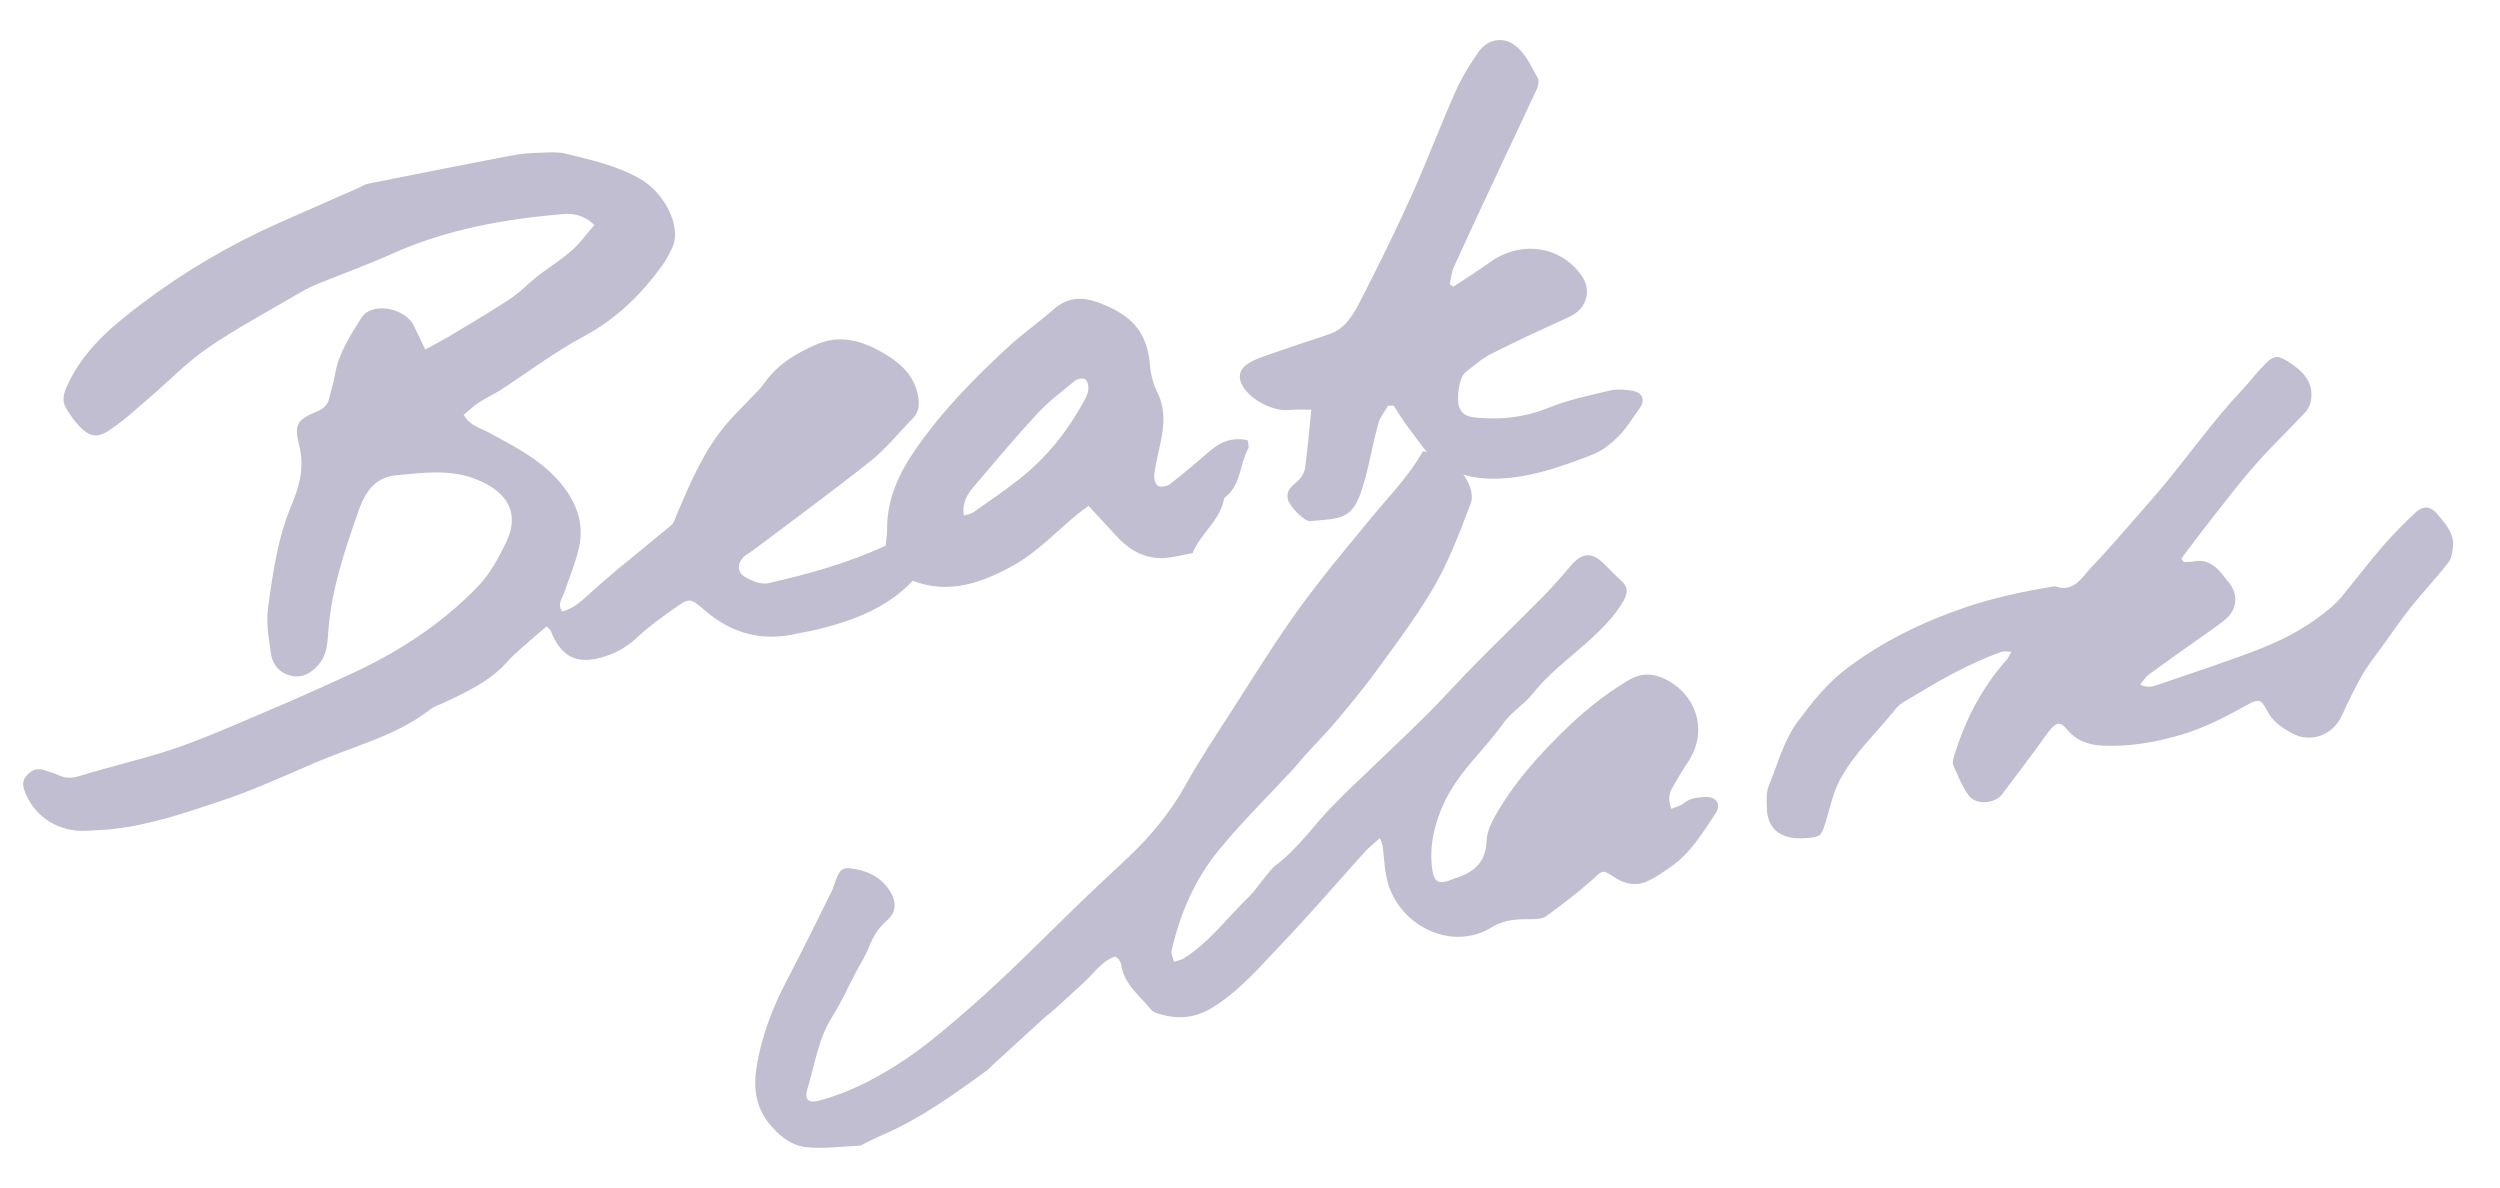
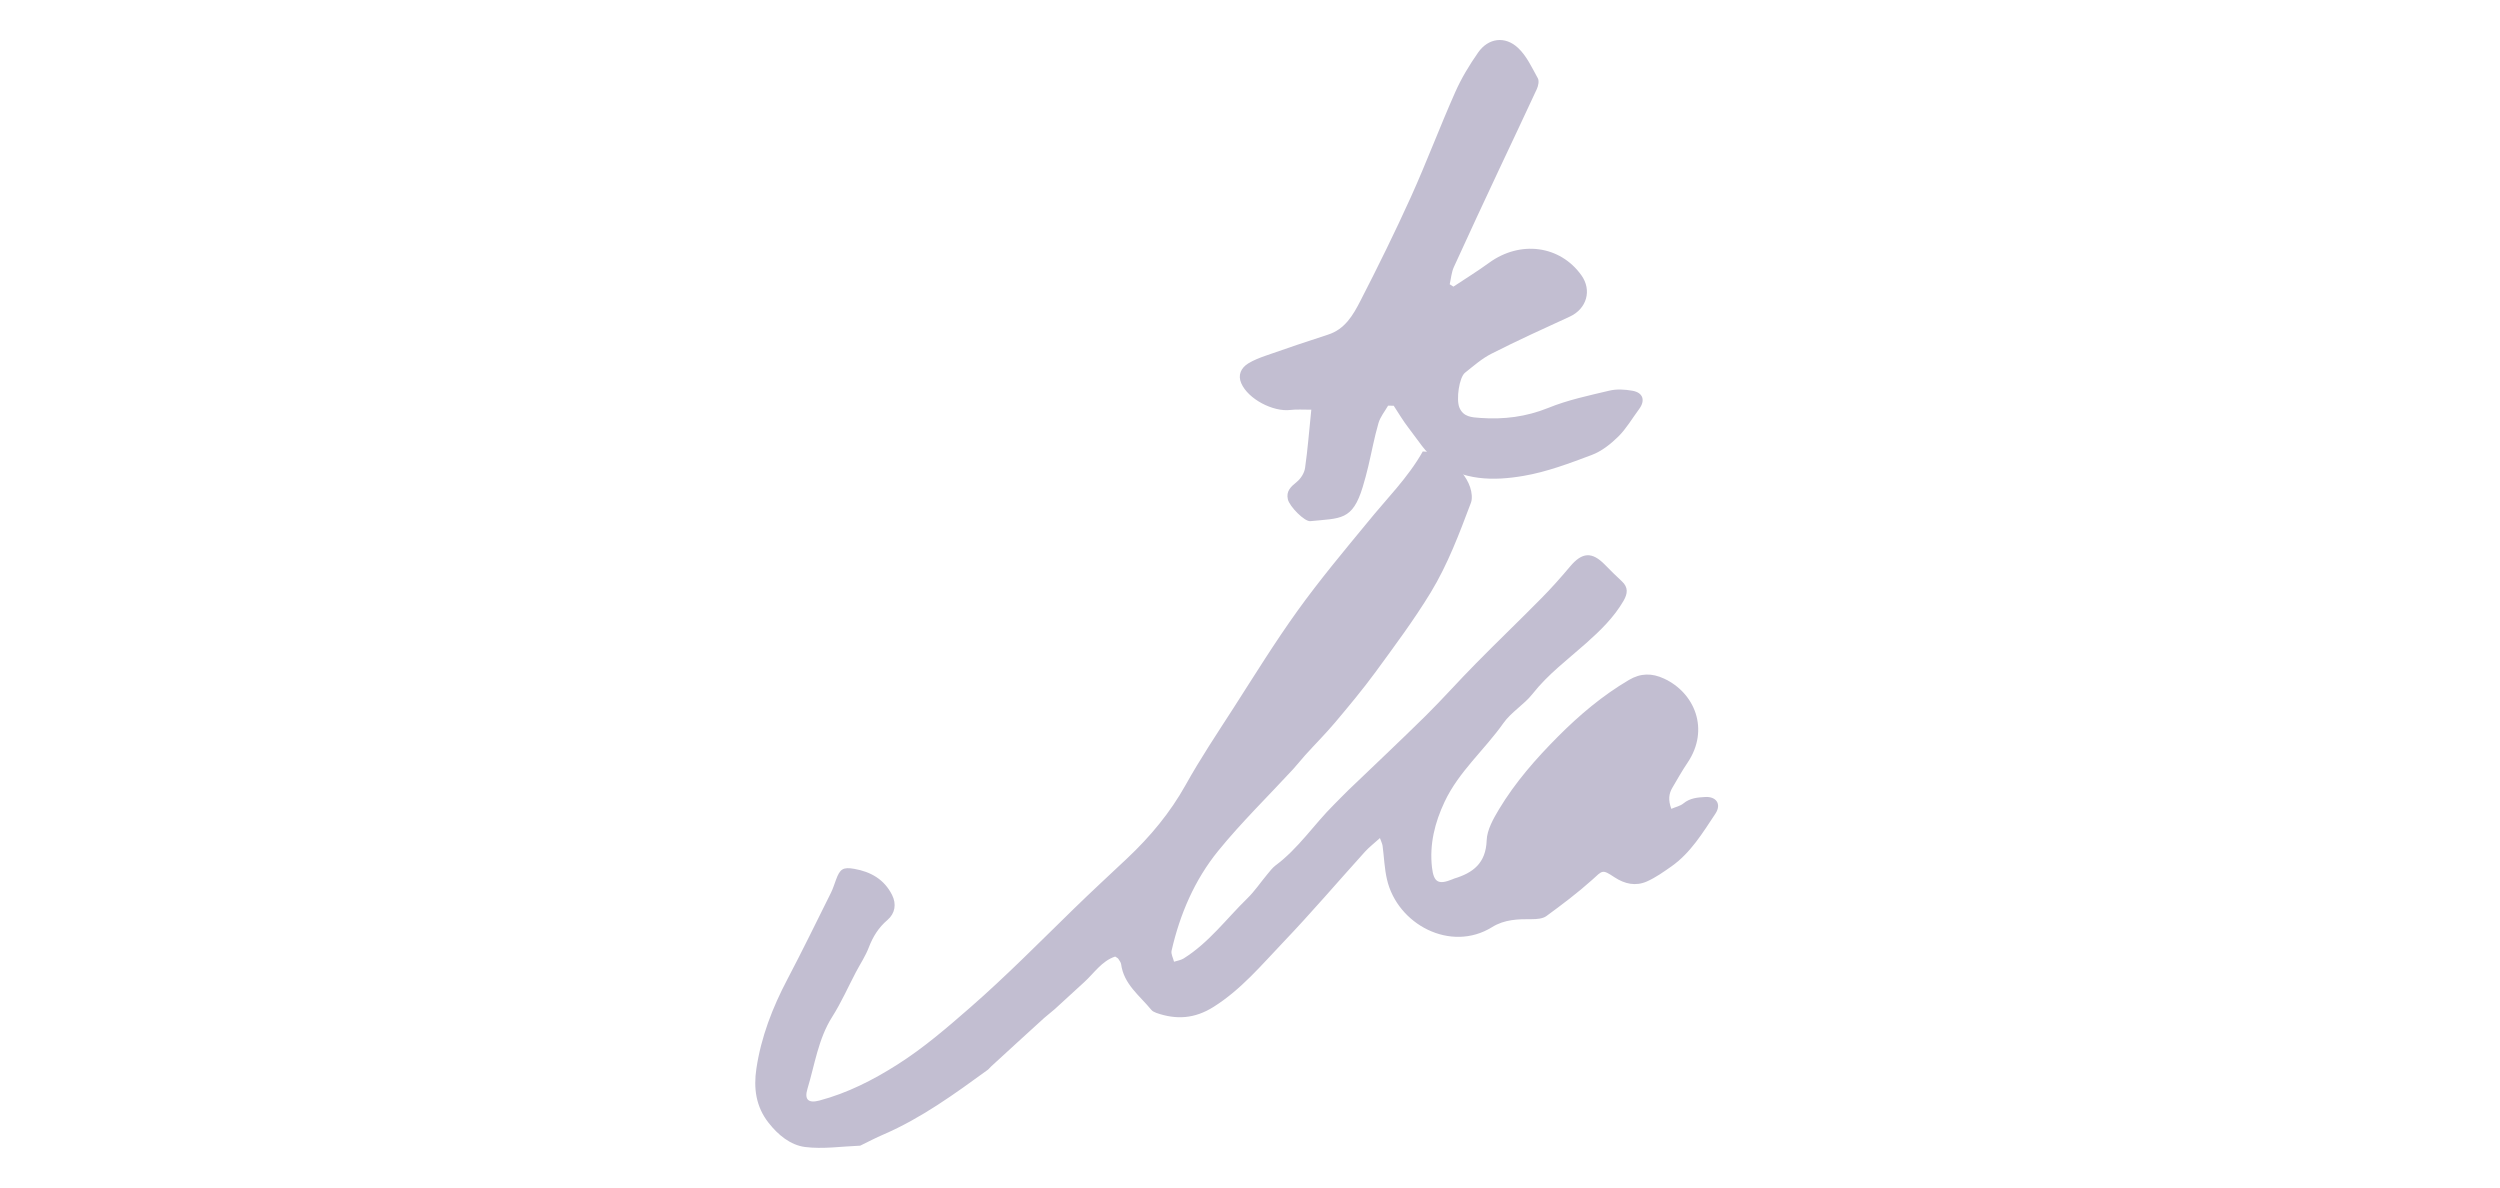
<svg xmlns="http://www.w3.org/2000/svg" version="1.1" id="Ebene_1" x="0px" y="0px" viewBox="0 0 284.85 135.39" style="enable-background:new 0 0 284.85 135.39;" xml:space="preserve">
  <style type="text/css"> .st0{fill:#C2BED1;} </style>
  <g>
    <path class="st0" d="M162.11,51.44c2.55,0,5.42,2.6,5.58,4.98c0.02,0.28,0.01,0.6-0.09,0.86c-1.32,3.5-2.64,7.03-4.58,10.22 c-1.91,3.14-4.12,6.1-6.29,9.07c-1.45,1.98-3.03,3.87-4.61,5.75c-1.09,1.29-2.29,2.49-3.42,3.74c-0.47,0.52-0.89,1.07-1.37,1.59 c-2.85,3.09-5.88,6.04-8.53,9.3c-2.68,3.3-4.36,7.2-5.31,11.37c-0.09,0.38,0.18,0.84,0.28,1.26c0.36-0.12,0.77-0.17,1.09-0.37 c2.88-1.8,4.88-4.53,7.27-6.86c0.83-0.81,1.49-1.8,2.24-2.7c0.3-0.36,0.59-0.75,0.95-1.03c2.62-1.94,4.4-4.69,6.68-6.95 c0.54-0.53,1.06-1.09,1.61-1.62c2.95-2.83,5.93-5.63,8.84-8.5c1.95-1.93,3.78-4,5.71-5.95c2.46-2.5,5-4.93,7.46-7.43 c1.15-1.16,2.24-2.39,3.29-3.64c1.35-1.6,2.46-1.69,3.91-0.23c0.65,0.66,1.3,1.32,1.98,1.94c0.75,0.69,0.65,1.41,0.19,2.21 c-1.1,1.9-2.65,3.4-4.27,4.84c-2.09,1.86-4.34,3.53-6.1,5.77c-0.96,1.22-2.43,2.07-3.32,3.33c-2.15,3.05-5.08,5.52-6.7,8.96 c-1.12,2.37-1.74,4.85-1.44,7.49c0.2,1.71,0.74,2,2.35,1.34c0.05-0.02,0.1-0.05,0.16-0.07c2.17-0.65,3.63-1.76,3.72-4.35 c0.04-1.2,0.75-2.45,1.4-3.54c1.85-3.08,4.2-5.76,6.73-8.3c2.45-2.46,5.07-4.67,8.07-6.44c1.35-0.8,2.63-0.8,4.01-0.16 c3.49,1.61,5.23,5.79,2.68,9.58c-0.62,0.92-1.17,1.89-1.73,2.85c-0.41,0.69-0.49,1.41-0.12,2.41c0.5-0.22,1.02-0.32,1.38-0.62 c0.74-0.61,1.6-0.68,2.47-0.73c1.27-0.08,1.89,0.81,1.18,1.89c-1.45,2.18-2.82,4.47-5.02,6.02c-0.9,0.63-1.81,1.28-2.81,1.72 c-1.26,0.55-2.5,0.29-3.67-0.48c-1.42-0.94-1.35-0.8-2.55,0.29c-1.65,1.48-3.43,2.82-5.22,4.13c-0.41,0.3-1.09,0.35-1.64,0.35 c-1.59-0.01-3.12,0.02-4.55,0.91c-4.71,2.92-10.79-0.31-11.97-5.44c-0.29-1.25-0.33-2.55-0.5-3.83c-0.03-0.22-0.14-0.43-0.3-0.88 c-0.65,0.59-1.23,1.03-1.71,1.56c-3.1,3.43-6.1,6.95-9.29,10.29c-2.49,2.61-4.82,5.41-7.95,7.38c-2.15,1.36-4.25,1.49-6.53,0.69 c-0.21-0.08-0.45-0.19-0.58-0.36c-1.32-1.61-3.13-2.91-3.43-5.19c-0.03-0.21-0.2-0.42-0.32-0.61c-0.06-0.09-0.18-0.14-0.36-0.26 c-1.54,0.51-2.4,1.9-3.54,2.93c-1.12,1.01-2.22,2.05-3.34,3.06c-0.39,0.35-0.82,0.66-1.21,1.01c-2.03,1.84-4.04,3.69-6.06,5.54 c-0.13,0.12-0.23,0.27-0.37,0.37c-3.78,2.75-7.56,5.5-11.89,7.37c-0.85,0.36-1.67,0.8-2.5,1.2c-0.05,0.02-0.11,0.07-0.16,0.07 c-2.09,0.08-4.22,0.41-6.27,0.15c-1.66-0.22-3.07-1.37-4.16-2.77c-1.44-1.84-1.71-3.93-1.38-6.15c0.54-3.62,1.84-6.97,3.54-10.2 c1.71-3.25,3.32-6.56,4.96-9.85c0.23-0.47,0.39-0.98,0.57-1.47c0.45-1.24,0.8-1.48,2.09-1.25c1.88,0.33,3.41,1.2,4.3,2.97 c0.52,1.04,0.35,2.1-0.52,2.85c-1.01,0.86-1.66,1.9-2.13,3.13c-0.37,0.98-0.97,1.87-1.46,2.8c-0.9,1.71-1.68,3.49-2.71,5.11 c-1.6,2.53-1.98,5.44-2.82,8.2c-0.37,1.22,0.09,1.67,1.35,1.34c3.2-0.85,6.13-2.34,8.91-4.11c2.98-1.89,5.63-4.18,8.28-6.49 c4.1-3.58,7.91-7.45,11.8-11.24c2.01-1.96,4.07-3.86,6.11-5.78c2.61-2.46,4.87-5.17,6.64-8.34c1.67-3,3.59-5.87,5.45-8.76 c2.4-3.74,4.74-7.53,7.33-11.13c2.49-3.46,5.23-6.74,7.95-10.04C157.96,56.86,160.43,54.43,162.11,51.44" />
-     <path class="st0" d="M109.83,58.74c0.53-0.17,0.84-0.2,1.06-0.36c1.73-1.22,3.49-2.41,5.15-3.71c3.16-2.47,5.62-5.54,7.51-9.06 c0.21-0.38,0.43-0.81,0.46-1.22c0.03-0.39-0.07-0.96-0.34-1.16c-0.24-0.17-0.89-0.09-1.15,0.13c-1.47,1.2-3.01,2.35-4.3,3.74 c-2.48,2.68-4.83,5.48-7.19,8.26C110.29,56.25,109.57,57.18,109.83,58.74 M52.82,47.27c0.77,1.28,1.9,1.47,2.84,1.99 c3.13,1.72,6.37,3.3,8.61,6.28c1.55,2.07,2.27,4.31,1.71,6.81c-0.4,1.77-1.1,3.47-1.7,5.19c-0.23,0.66-0.79,1.26-0.24,2.13 c1.43-0.34,2.37-1.35,3.39-2.26c0.98-0.88,1.97-1.74,2.98-2.58c2.03-1.68,4.08-3.31,6.09-5.01c0.3-0.26,0.42-0.75,0.59-1.14 c1.54-3.65,3.09-7.3,5.68-10.37c0.94-1.11,2-2.11,3-3.17c0.45-0.48,0.94-0.93,1.31-1.47c1.48-2.15,3.62-3.41,5.91-4.41 c2.73-1.19,5.26-0.45,7.74,1.01c2,1.18,3.5,2.59,3.9,5c0.16,0.96,0.04,1.72-0.64,2.41c-1.58,1.61-3,3.42-4.76,4.82 c-4.4,3.5-8.95,6.82-13.44,10.21c-0.35,0.26-0.77,0.46-1.07,0.76c-0.73,0.75-0.74,1.73,0.15,2.26c0.77,0.45,1.84,0.9,2.64,0.72 c4.57-1.03,9.09-2.28,13.4-4.28c0.06-0.65,0.17-1.23,0.17-1.8c-0.05-3.45,1.31-6.38,3.22-9.15c3.06-4.42,6.79-8.23,10.74-11.84 c1.61-1.47,3.41-2.72,5.04-4.16c1.59-1.4,3.31-1.43,5.13-0.73c3.38,1.29,5.49,2.99,5.82,7.13c0.08,1.07,0.39,2.19,0.87,3.16 c0.91,1.85,0.73,3.69,0.35,5.58c-0.25,1.22-0.57,2.44-0.73,3.67c-0.06,0.44,0.11,1.14,0.42,1.33c0.31,0.19,1.04,0.05,1.38-0.21 c1.56-1.21,3.06-2.51,4.57-3.8c1.23-1.04,2.57-1.58,4.28-1.18c0.03,0.38,0.17,0.72,0.06,0.93c-1.01,1.83-0.81,4.25-2.74,5.63 c-0.42,2.57-2.73,4.06-3.6,6.29c-1.19,0.21-2.34,0.54-3.49,0.57c-2,0.04-3.65-0.9-5.01-2.32c-1.1-1.15-2.16-2.34-3.35-3.63 c-0.4,0.29-0.8,0.56-1.17,0.86c-2.44,1.99-4.65,4.38-7.35,5.89c-3.5,1.95-7.36,3.41-11.52,1.78c-3.03,3.19-6.93,4.59-11.03,5.59 c-0.71,0.17-1.45,0.27-2.16,0.43c-3.93,0.93-7.4,0.02-10.45-2.6c-1.73-1.49-1.78-1.51-3.56-0.25c-1.43,1.02-2.88,2.04-4.15,3.24 c-1.1,1.04-2.29,1.75-3.72,2.21c-3.1,1-4.98,0.16-6.18-2.92c-0.05-0.12-0.19-0.21-0.47-0.5c-0.96,0.82-1.94,1.64-2.89,2.49 c-0.55,0.49-1.1,0.98-1.58,1.53c-2,2.27-4.69,3.46-7.33,4.72c-0.46,0.22-0.99,0.36-1.39,0.67c-3.9,3.05-8.68,4.19-13.11,6.09 c-3.5,1.5-6.98,3.1-10.59,4.31c-4.09,1.37-8.19,2.8-12.53,3.28c-1.02,0.11-2.04,0.14-3.07,0.2c-3.02,0.16-5.75-1.52-6.86-4.22 c-0.29-0.7-0.52-1.38,0.08-2.05c0.59-0.68,1.28-0.94,2.16-0.6c0.48,0.18,0.99,0.27,1.44,0.5c0.84,0.42,1.57,0.4,2.51,0.11 c3.56-1.11,7.21-1.9,10.73-3.1c3.46-1.18,6.82-2.68,10.2-4.11c3.24-1.37,6.45-2.81,9.65-4.27c5.51-2.51,10.56-5.75,14.77-10.12 c1.34-1.39,2.33-3.21,3.18-4.97c1.96-4.04-0.72-6.29-3.8-7.37c-2.83-1-5.78-0.57-8.71-0.31c-2.58,0.23-3.64,2.18-4.32,4.14 c-1.52,4.35-3.01,8.72-3.39,13.38c-0.12,1.43-0.09,2.9-1.2,4.14c-0.89,0.99-1.9,1.47-3.11,1.18c-1.22-0.29-2.07-1.23-2.24-2.47 c-0.25-1.74-0.58-3.55-0.34-5.26c0.55-3.97,1.09-7.97,2.68-11.72c0.91-2.17,1.5-4.35,0.86-6.83c-0.61-2.4-0.19-2.9,2.1-3.86 c0.78-0.33,1.18-0.78,1.35-1.55c0.19-0.86,0.49-1.7,0.63-2.57c0.4-2.47,1.75-4.5,3.03-6.53c1.14-1.82,4.92-1.18,5.96,0.9 c0.41,0.83,0.8,1.67,1.3,2.73c1.04-0.57,1.87-1,2.67-1.47c2.25-1.35,4.52-2.7,6.73-4.12c0.92-0.59,1.75-1.33,2.56-2.07 c1.89-1.71,4.27-2.82,5.91-4.85c0.44-0.55,0.9-1.08,1.4-1.68c-1.13-1.11-2.34-1.35-3.58-1.25c-6.68,0.57-13.22,1.73-19.41,4.5 c-2.87,1.29-5.85,2.35-8.76,3.55c-0.81,0.33-1.57,0.77-2.33,1.22c-3.35,1.97-6.8,3.8-9.99,6c-2.38,1.64-4.41,3.77-6.63,5.66 c-1.53,1.31-3.01,2.71-4.7,3.79c-1.36,0.87-2.22,0.58-3.32-0.59C8.44,47.95,8,47.27,7.57,46.58c-0.5-0.81-0.39-1.55,0.01-2.47 c1.82-4.13,5.09-6.88,8.56-9.5c4.88-3.69,10.12-6.76,15.71-9.24c3.08-1.36,6.16-2.72,9.24-4.07c0.27-0.12,0.52-0.3,0.8-0.36 c5.53-1.1,11.07-2.21,16.62-3.26c1.08-0.21,2.19-0.25,3.29-0.29c0.87-0.03,1.79-0.09,2.62,0.11c2.91,0.72,5.84,1.35,8.5,2.87 c2.88,1.65,4.71,5.48,3.73,7.72c-0.35,0.79-0.77,1.58-1.28,2.28c-2.4,3.27-5.2,6.01-8.87,7.97c-3.29,1.75-6.29,4.04-9.44,6.08 c-0.8,0.52-1.68,0.9-2.47,1.43C53.96,46.26,53.42,46.79,52.82,47.27" />
-     <path class="st0" d="M248.81,64.04c0.39-0.02,0.79,0.01,1.16-0.07c1.32-0.27,2.27,0.34,3.08,1.27c0.27,0.31,0.49,0.65,0.77,0.96 c1.27,1.44,1.16,3.24-0.33,4.44c-0.77,0.62-1.6,1.19-2.41,1.76c-2.09,1.49-4.2,2.96-6.27,4.47c-0.35,0.26-0.58,0.68-0.95,1.13 c0.91,0.47,1.64,0.15,2.31-0.08c3.82-1.31,7.67-2.56,11.43-4.03c2.89-1.13,5.62-2.64,8-4.68c0.44-0.38,0.86-0.8,1.23-1.25 c1.56-1.9,3.05-3.85,4.65-5.71c1.14-1.32,2.38-2.56,3.64-3.76c1.04-0.99,1.87-0.84,2.76,0.27c0.81,1.01,1.71,2,1.62,3.39 c-0.04,0.66-0.15,1.45-0.54,1.95c-1.36,1.75-2.89,3.37-4.28,5.1c-1.16,1.46-2.21,3.01-3.3,4.52c-0.75,1.04-1.57,2.05-2.21,3.16 c-0.87,1.52-1.62,3.1-2.36,4.69c-1.03,2.23-3.58,3.15-5.72,1.95c-1.13-0.63-2.17-1.34-2.8-2.58c-0.64-1.27-0.96-1.34-2.22-0.64 c-2.41,1.34-4.84,2.62-7.51,3.41c-2.94,0.87-5.95,1.39-9,1.25c-1.5-0.07-2.97-0.52-4.03-1.83c-0.74-0.92-1.22-0.86-1.97,0.07 c-0.55,0.68-1.03,1.42-1.56,2.12c-1.29,1.73-2.57,3.46-3.87,5.17c-0.86,1.13-3.02,1.27-3.85,0.11c-0.73-1.03-1.21-2.25-1.73-3.42 c-0.12-0.27-0.01-0.67,0.09-0.99c1.23-4.09,3.14-7.8,5.99-11.01c0.19-0.21,0.29-0.49,0.54-0.92c-0.48,0-0.81-0.09-1.08,0 c-3.94,1.38-7.5,3.5-11.05,5.65c-0.35,0.21-0.71,0.45-0.96,0.76c-2.13,2.69-4.71,5.01-6.39,8.09c-0.84,1.54-1.15,3.18-1.64,4.79 c-0.53,1.72-0.55,1.83-2.37,1.95c-2.24,0.15-4.32-0.56-4.37-3.52c-0.02-0.81-0.08-1.71,0.22-2.43c1.03-2.47,1.67-5.13,3.3-7.33 c1.64-2.2,3.32-4.34,5.55-6.03c4.11-3.1,8.63-5.31,13.5-6.97c3.3-1.12,6.65-1.84,10.07-2.39c0.06-0.01,0.12-0.05,0.17-0.03 c2.21,0.79,3.1-1.05,4.23-2.23c1.85-1.93,3.59-3.98,5.36-5.99c1-1.14,2-2.28,2.97-3.45c2.93-3.56,5.6-7.32,8.77-10.68 c0.92-0.98,1.72-2.07,2.67-3.01c0.97-0.97,1.43-0.98,2.62-0.22c1.59,1.02,2.9,2.25,2.58,4.38c-0.07,0.48-0.32,1.01-0.65,1.37 c-1.87,2.01-3.87,3.9-5.68,5.96c-1.82,2.06-3.48,4.26-5.18,6.42c-1.11,1.4-2.17,2.85-3.26,4.27 C248.65,63.77,248.73,63.9,248.81,64.04" />
    <path class="st0" d="M158.16,46.22c-0.38,0.66-0.9,1.29-1.1,2c-0.47,1.62-0.77,3.28-1.16,4.92c-0.19,0.78-0.39,1.56-0.63,2.34 c-1.17,3.87-2.54,3.55-5.97,3.9c-0.66,0.07-2.37-1.67-2.56-2.48c-0.22-0.94,0.33-1.44,1.01-1.99c0.46-0.37,0.87-1.02,0.95-1.6 c0.3-2.09,0.46-4.21,0.71-6.63c-0.88,0.01-1.64-0.06-2.38,0.03c-1.97,0.24-4.81-1.23-5.6-3.04c-0.41-0.94-0.03-1.75,0.79-2.26 c0.62-0.38,1.32-0.65,2.01-0.89c2.35-0.82,4.71-1.63,7.08-2.39c1.95-0.62,2.87-2.25,3.7-3.86c2.01-3.91,3.95-7.85,5.76-11.85 c1.77-3.92,3.28-7.96,5.03-11.9c0.7-1.59,1.62-3.11,2.62-4.54c1.15-1.65,3.07-1.92,4.56-0.51c0.97,0.91,1.57,2.24,2.24,3.45 c0.17,0.3,0.05,0.88-0.12,1.24c-1.4,3.05-2.86,6.08-4.28,9.12c-1.73,3.7-3.47,7.41-5.16,11.13c-0.28,0.61-0.33,1.32-0.48,1.98 c0.14,0.09,0.28,0.18,0.42,0.27c1.36-0.9,2.75-1.76,4.07-2.72c3.55-2.58,8.08-1.98,10.51,1.42c1.23,1.72,0.61,3.83-1.33,4.72 c-2.99,1.37-5.98,2.73-8.91,4.22c-1.09,0.55-2.05,1.4-3.02,2.17c-0.66,0.53-1.02,3.03-0.64,3.96c0.45,1.09,1.42,1.12,2.39,1.19 c2.66,0.19,5.2-0.12,7.73-1.14c2.23-0.91,4.62-1.41,6.97-1.97c0.83-0.2,1.77-0.14,2.62,0.01c1.23,0.21,1.5,1.11,0.77,2.09 c-0.78,1.05-1.45,2.22-2.37,3.13c-0.87,0.86-1.91,1.68-3.03,2.1c-2.53,0.95-5.12,1.93-7.76,2.38c-3.41,0.59-6.95,0.56-9.89-1.67 c-1.3-0.98-2.21-2.5-3.24-3.82c-0.61-0.79-1.12-1.66-1.67-2.5L158.16,46.22z" />
  </g>
</svg>